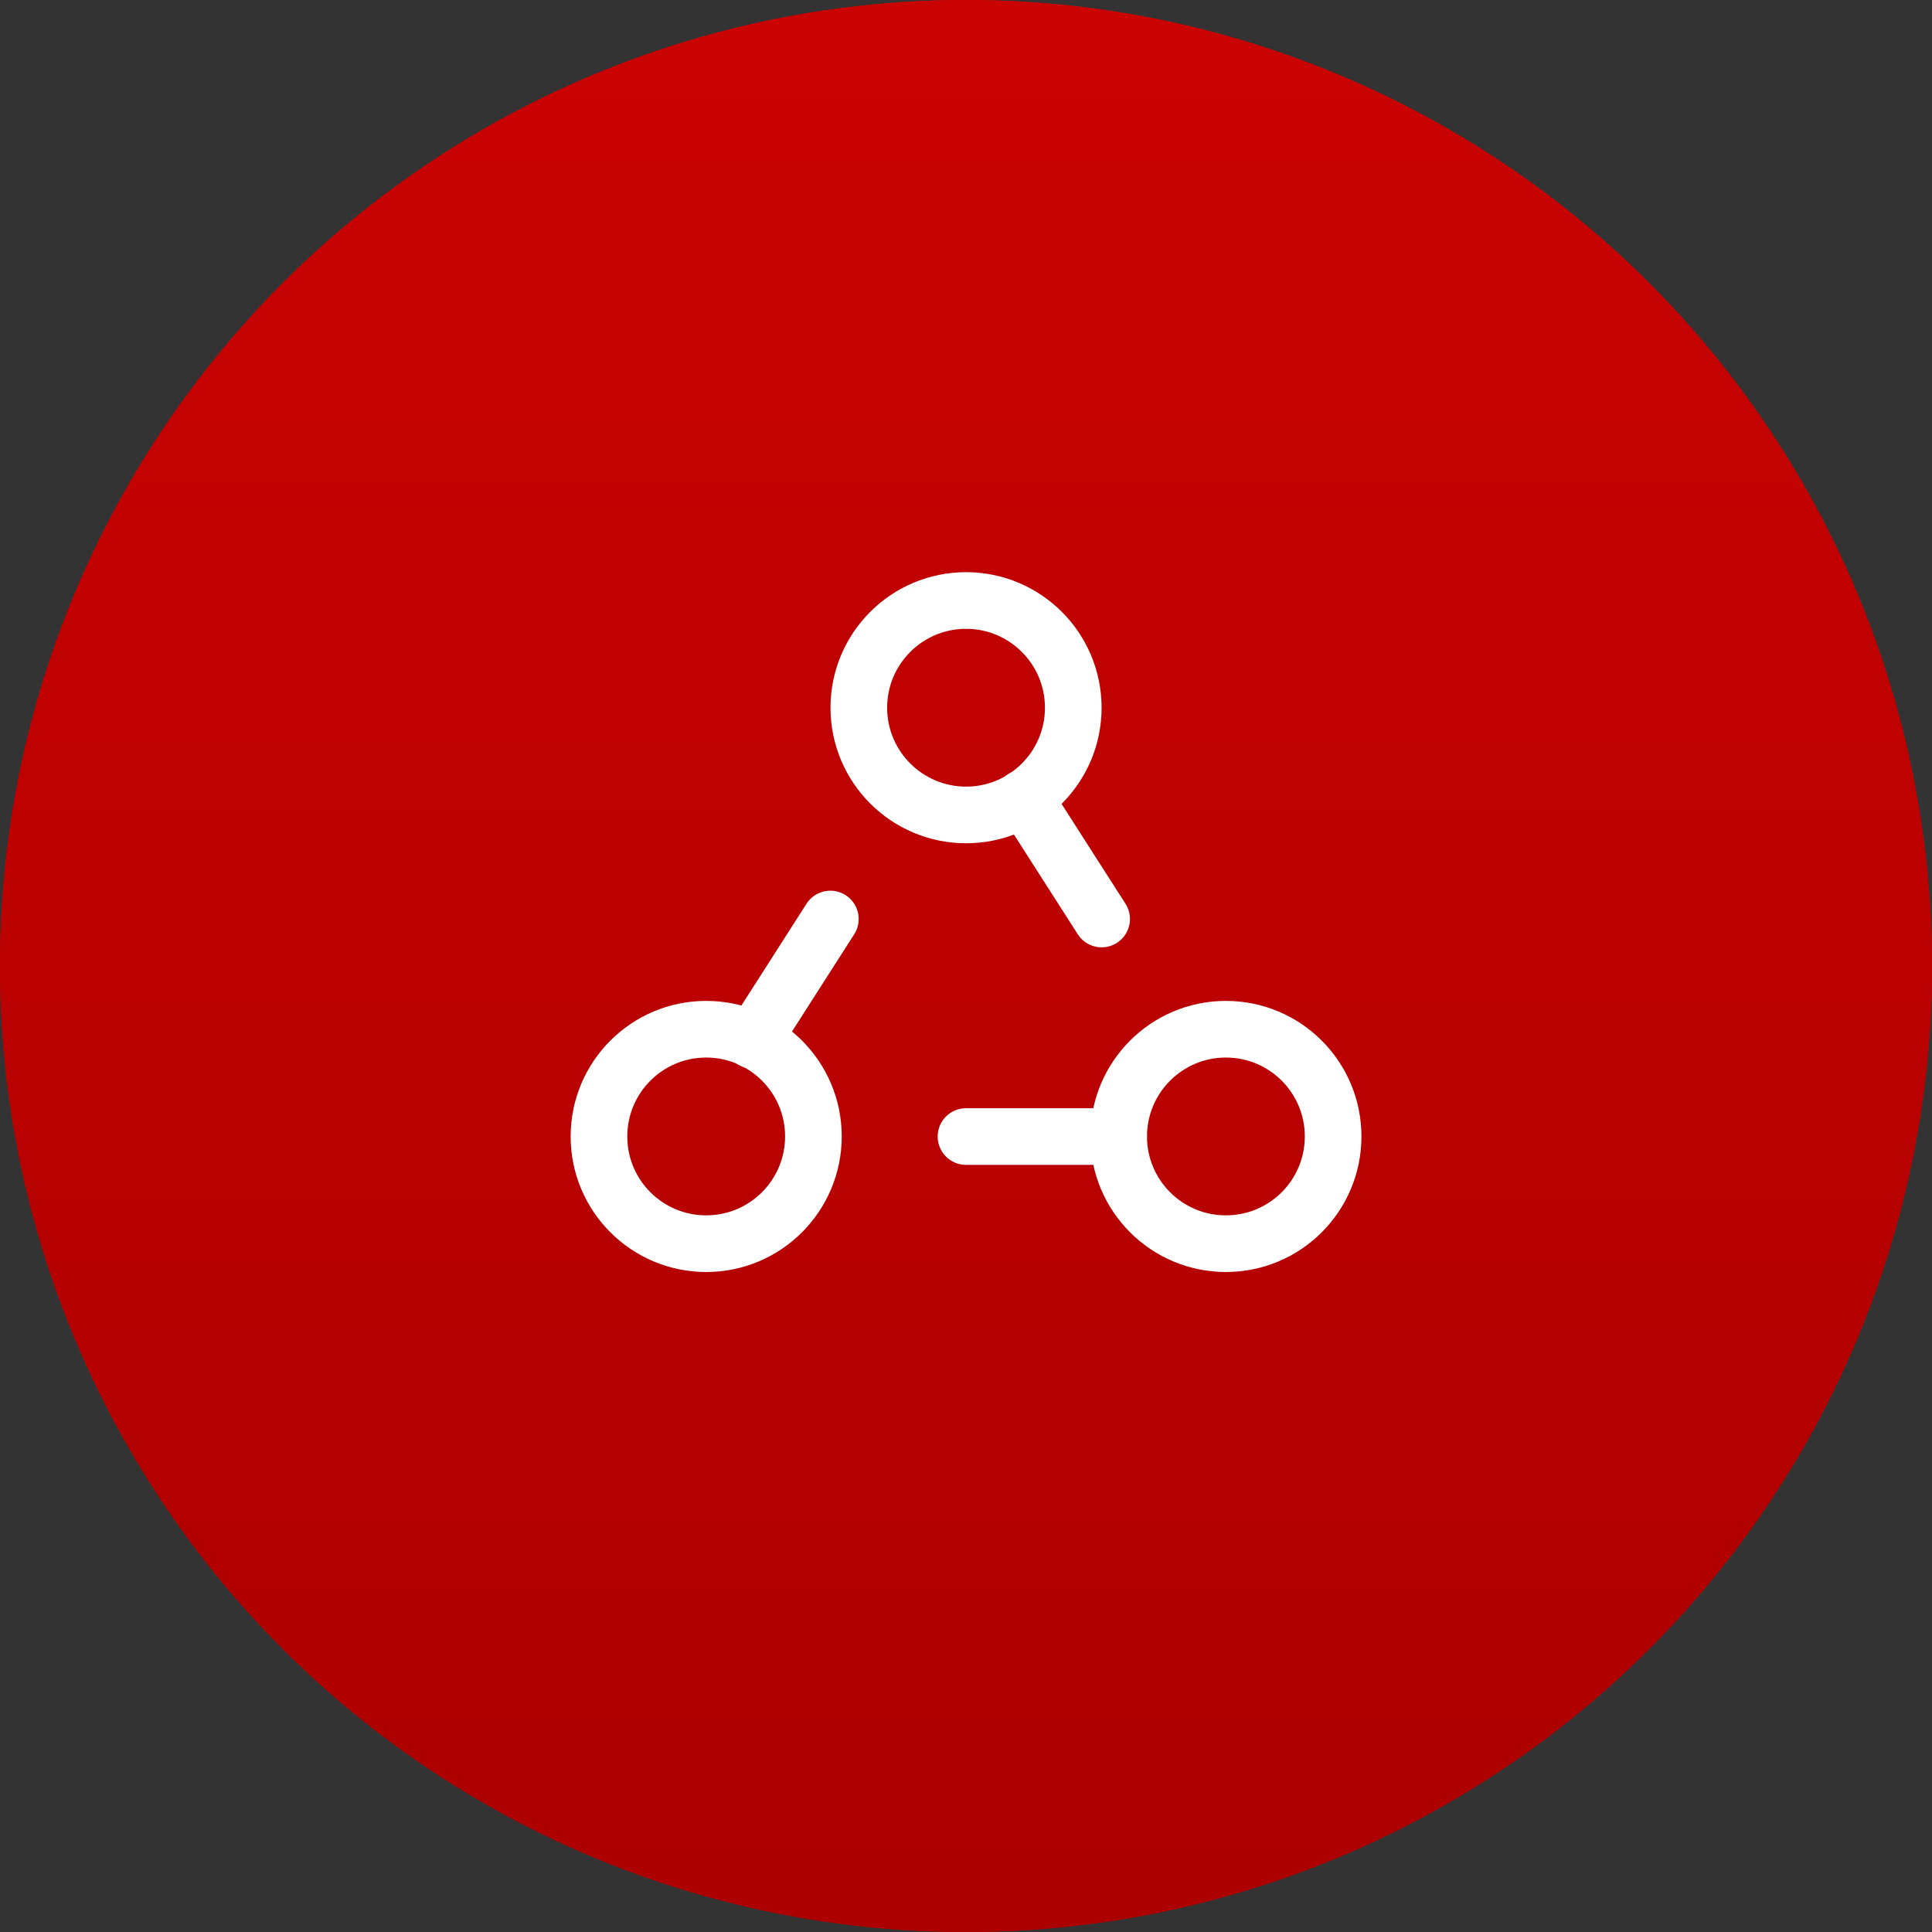
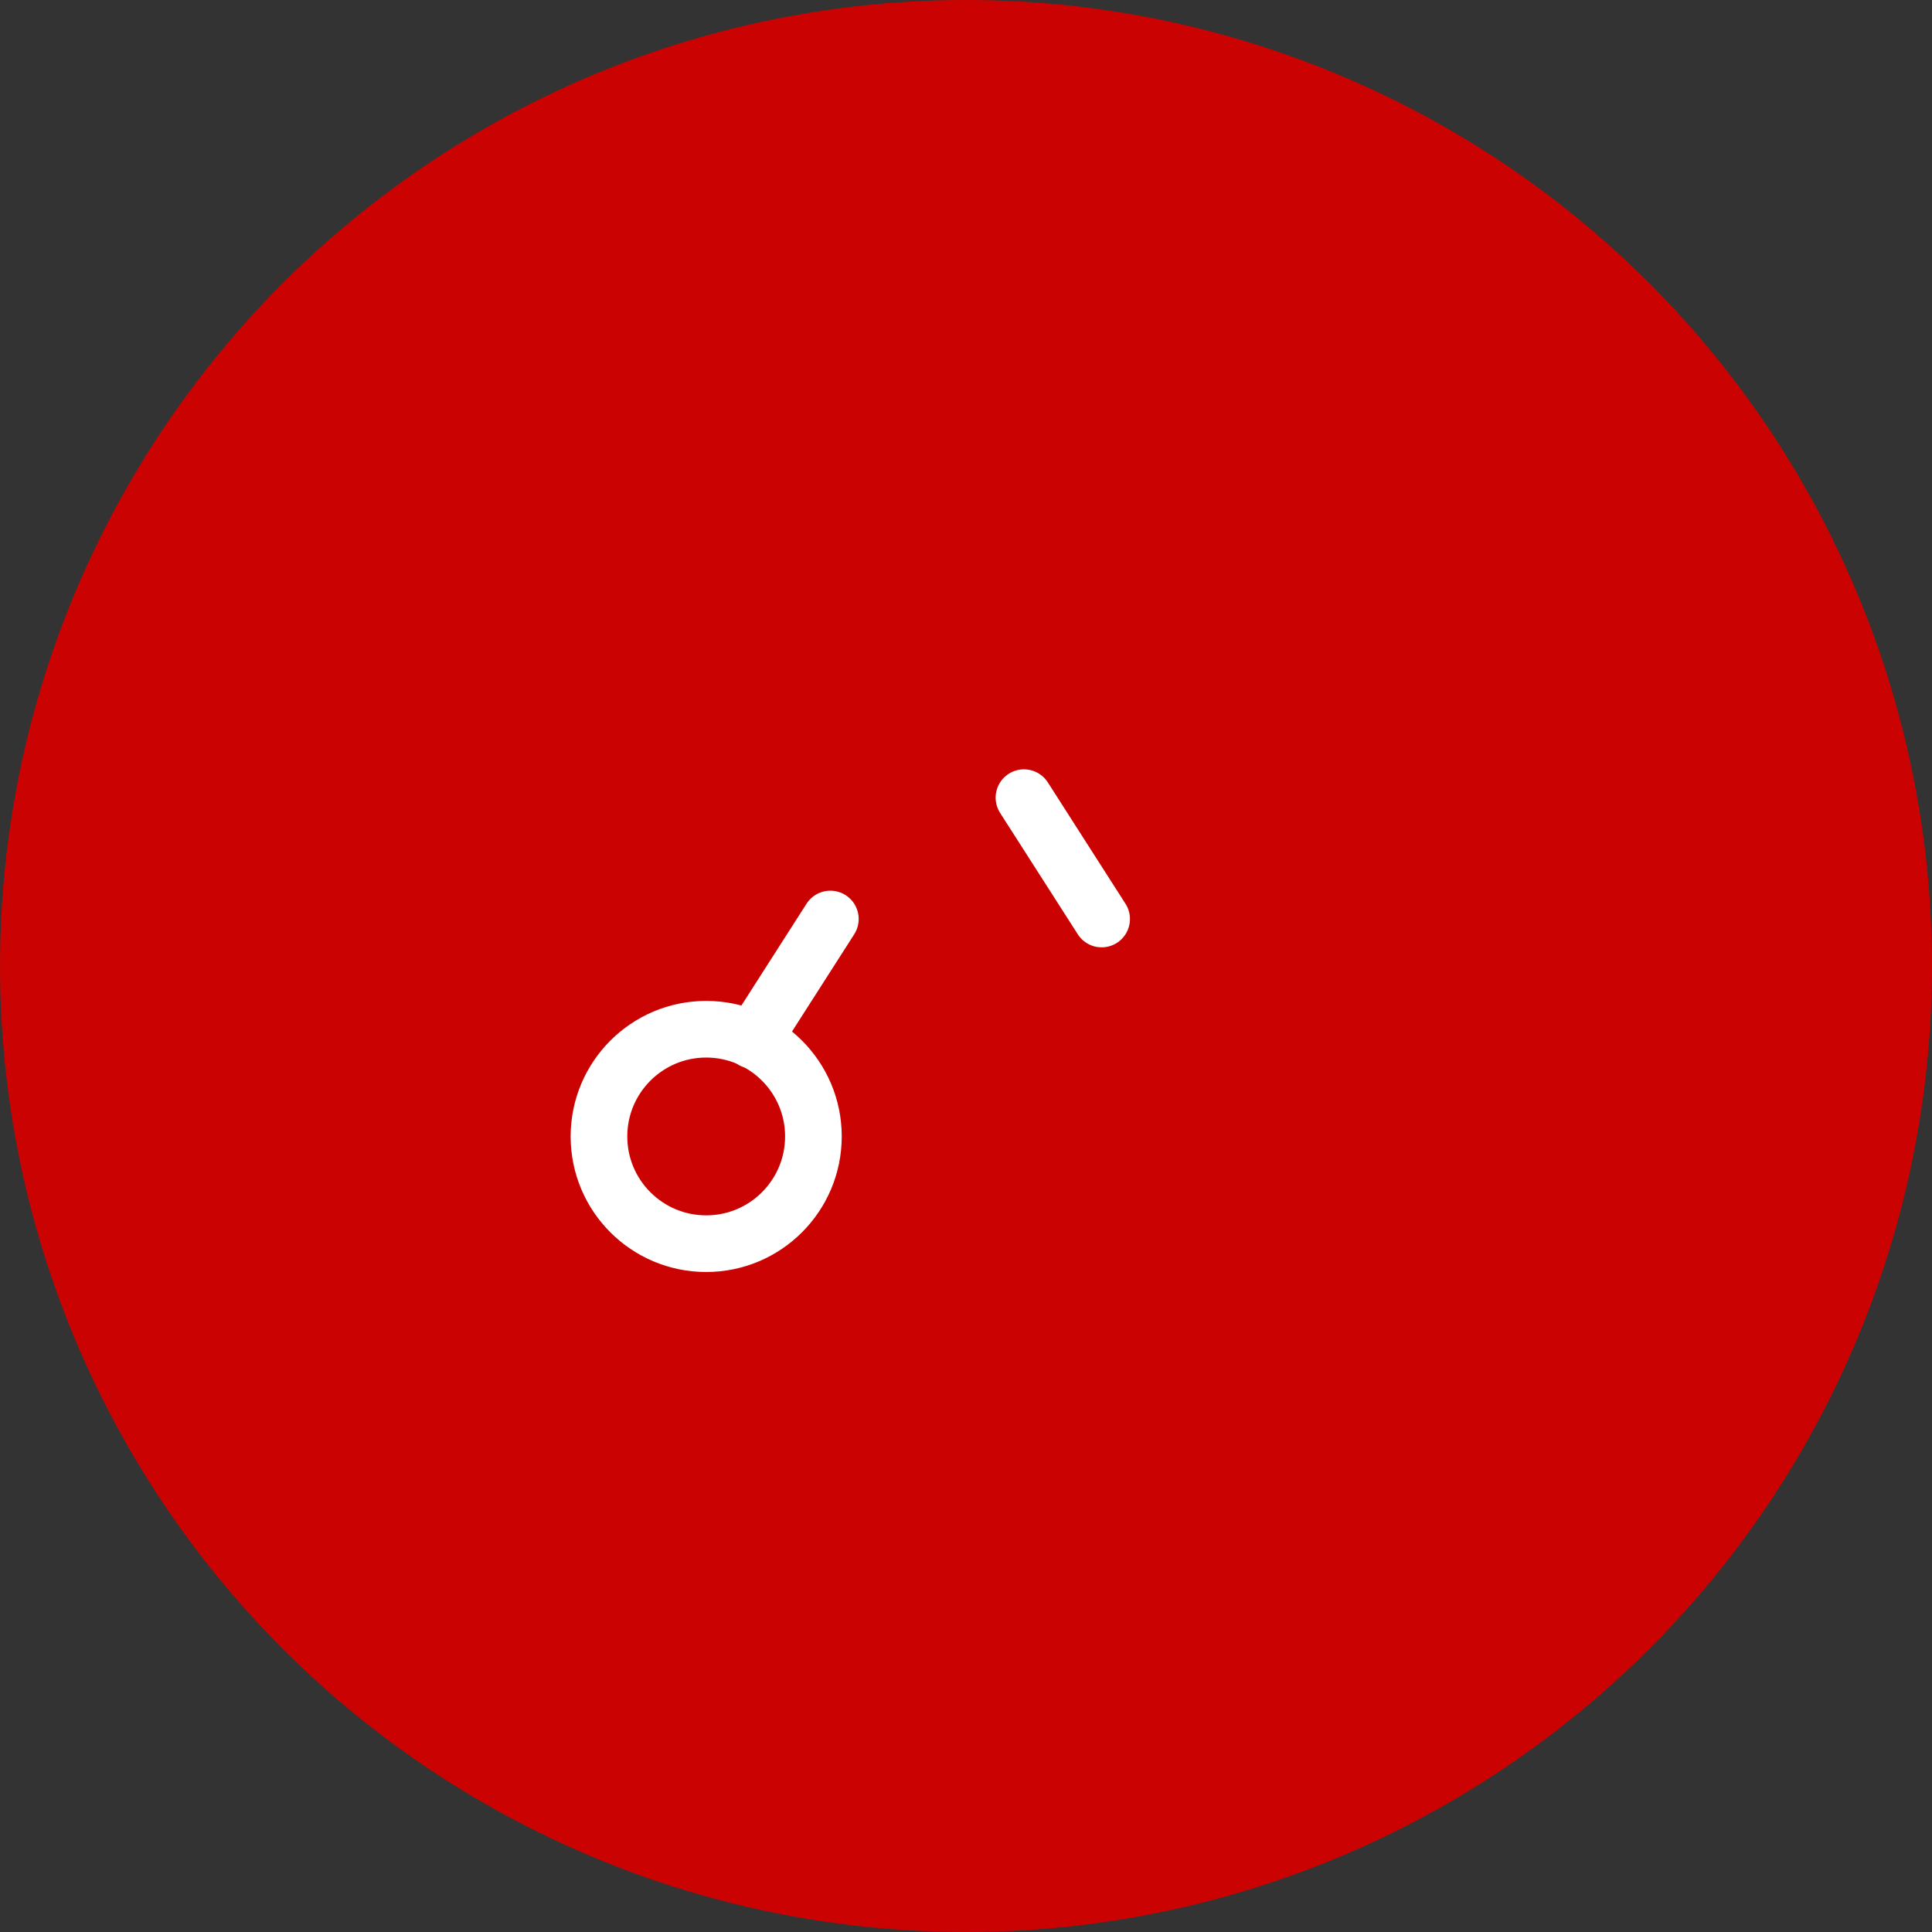
<svg xmlns="http://www.w3.org/2000/svg" width="44" height="44" viewBox="0 0 44 44" fill="none">
  <rect x="0" y="0" width="44" height="44" fill="#333333" stroke="none" />
  <ellipse cx="22" cy="22" rx="22" ry="22" fill="#CA0202" />
-   <ellipse cx="22" cy="22" rx="22" ry="22" fill="url(#paint0_linear_2455_3426)" />
-   <path fill-rule="evenodd" clip-rule="evenodd" d="M19.559 16.118V16.118C19.559 14.77 20.652 13.676 22.001 13.676V13.676C23.349 13.676 24.443 14.769 24.443 16.118V16.118C24.443 17.466 23.35 18.56 22.001 18.56V18.56C20.652 18.558 19.559 17.465 19.559 16.118Z" stroke="white" stroke-width="1.29" stroke-linecap="round" stroke-linejoin="round" />
  <path fill-rule="evenodd" clip-rule="evenodd" d="M13.641 25.882V25.882C13.641 24.534 14.734 23.44 16.083 23.44V23.44C17.431 23.44 18.525 24.533 18.525 25.882V25.882C18.524 27.23 17.432 28.324 16.083 28.324V28.324C14.734 28.324 13.641 27.231 13.641 25.882Z" stroke="white" stroke-width="1.29" stroke-linecap="round" stroke-linejoin="round" />
-   <path fill-rule="evenodd" clip-rule="evenodd" d="M25.477 25.882V25.882C25.477 24.534 26.57 23.44 27.919 23.44V23.44C29.268 23.44 30.361 24.533 30.361 25.882V25.882C30.361 27.23 29.269 28.324 27.919 28.324V28.324C26.57 28.324 25.477 27.231 25.477 25.882V25.882Z" stroke="white" stroke-width="1.29" stroke-linecap="round" stroke-linejoin="round" />
  <path d="M18.911 20.93L17.143 23.693" stroke="white" stroke-width="1.29" stroke-linecap="round" stroke-linejoin="round" />
  <path d="M23.32 18.166L25.089 20.93" stroke="white" stroke-width="1.29" stroke-linecap="round" stroke-linejoin="round" />
-   <path d="M25.476 25.884H22" stroke="white" stroke-width="1.29" stroke-linecap="round" stroke-linejoin="round" />
  <defs>
    <linearGradient id="paint0_linear_2455_3426" x1="22" y1="0" x2="22" y2="45.786" gradientUnits="userSpaceOnUse">
      <stop stop-color="#CA0202" />
      <stop offset="1" stop-color="#AB0000" />
    </linearGradient>
  </defs>
</svg>